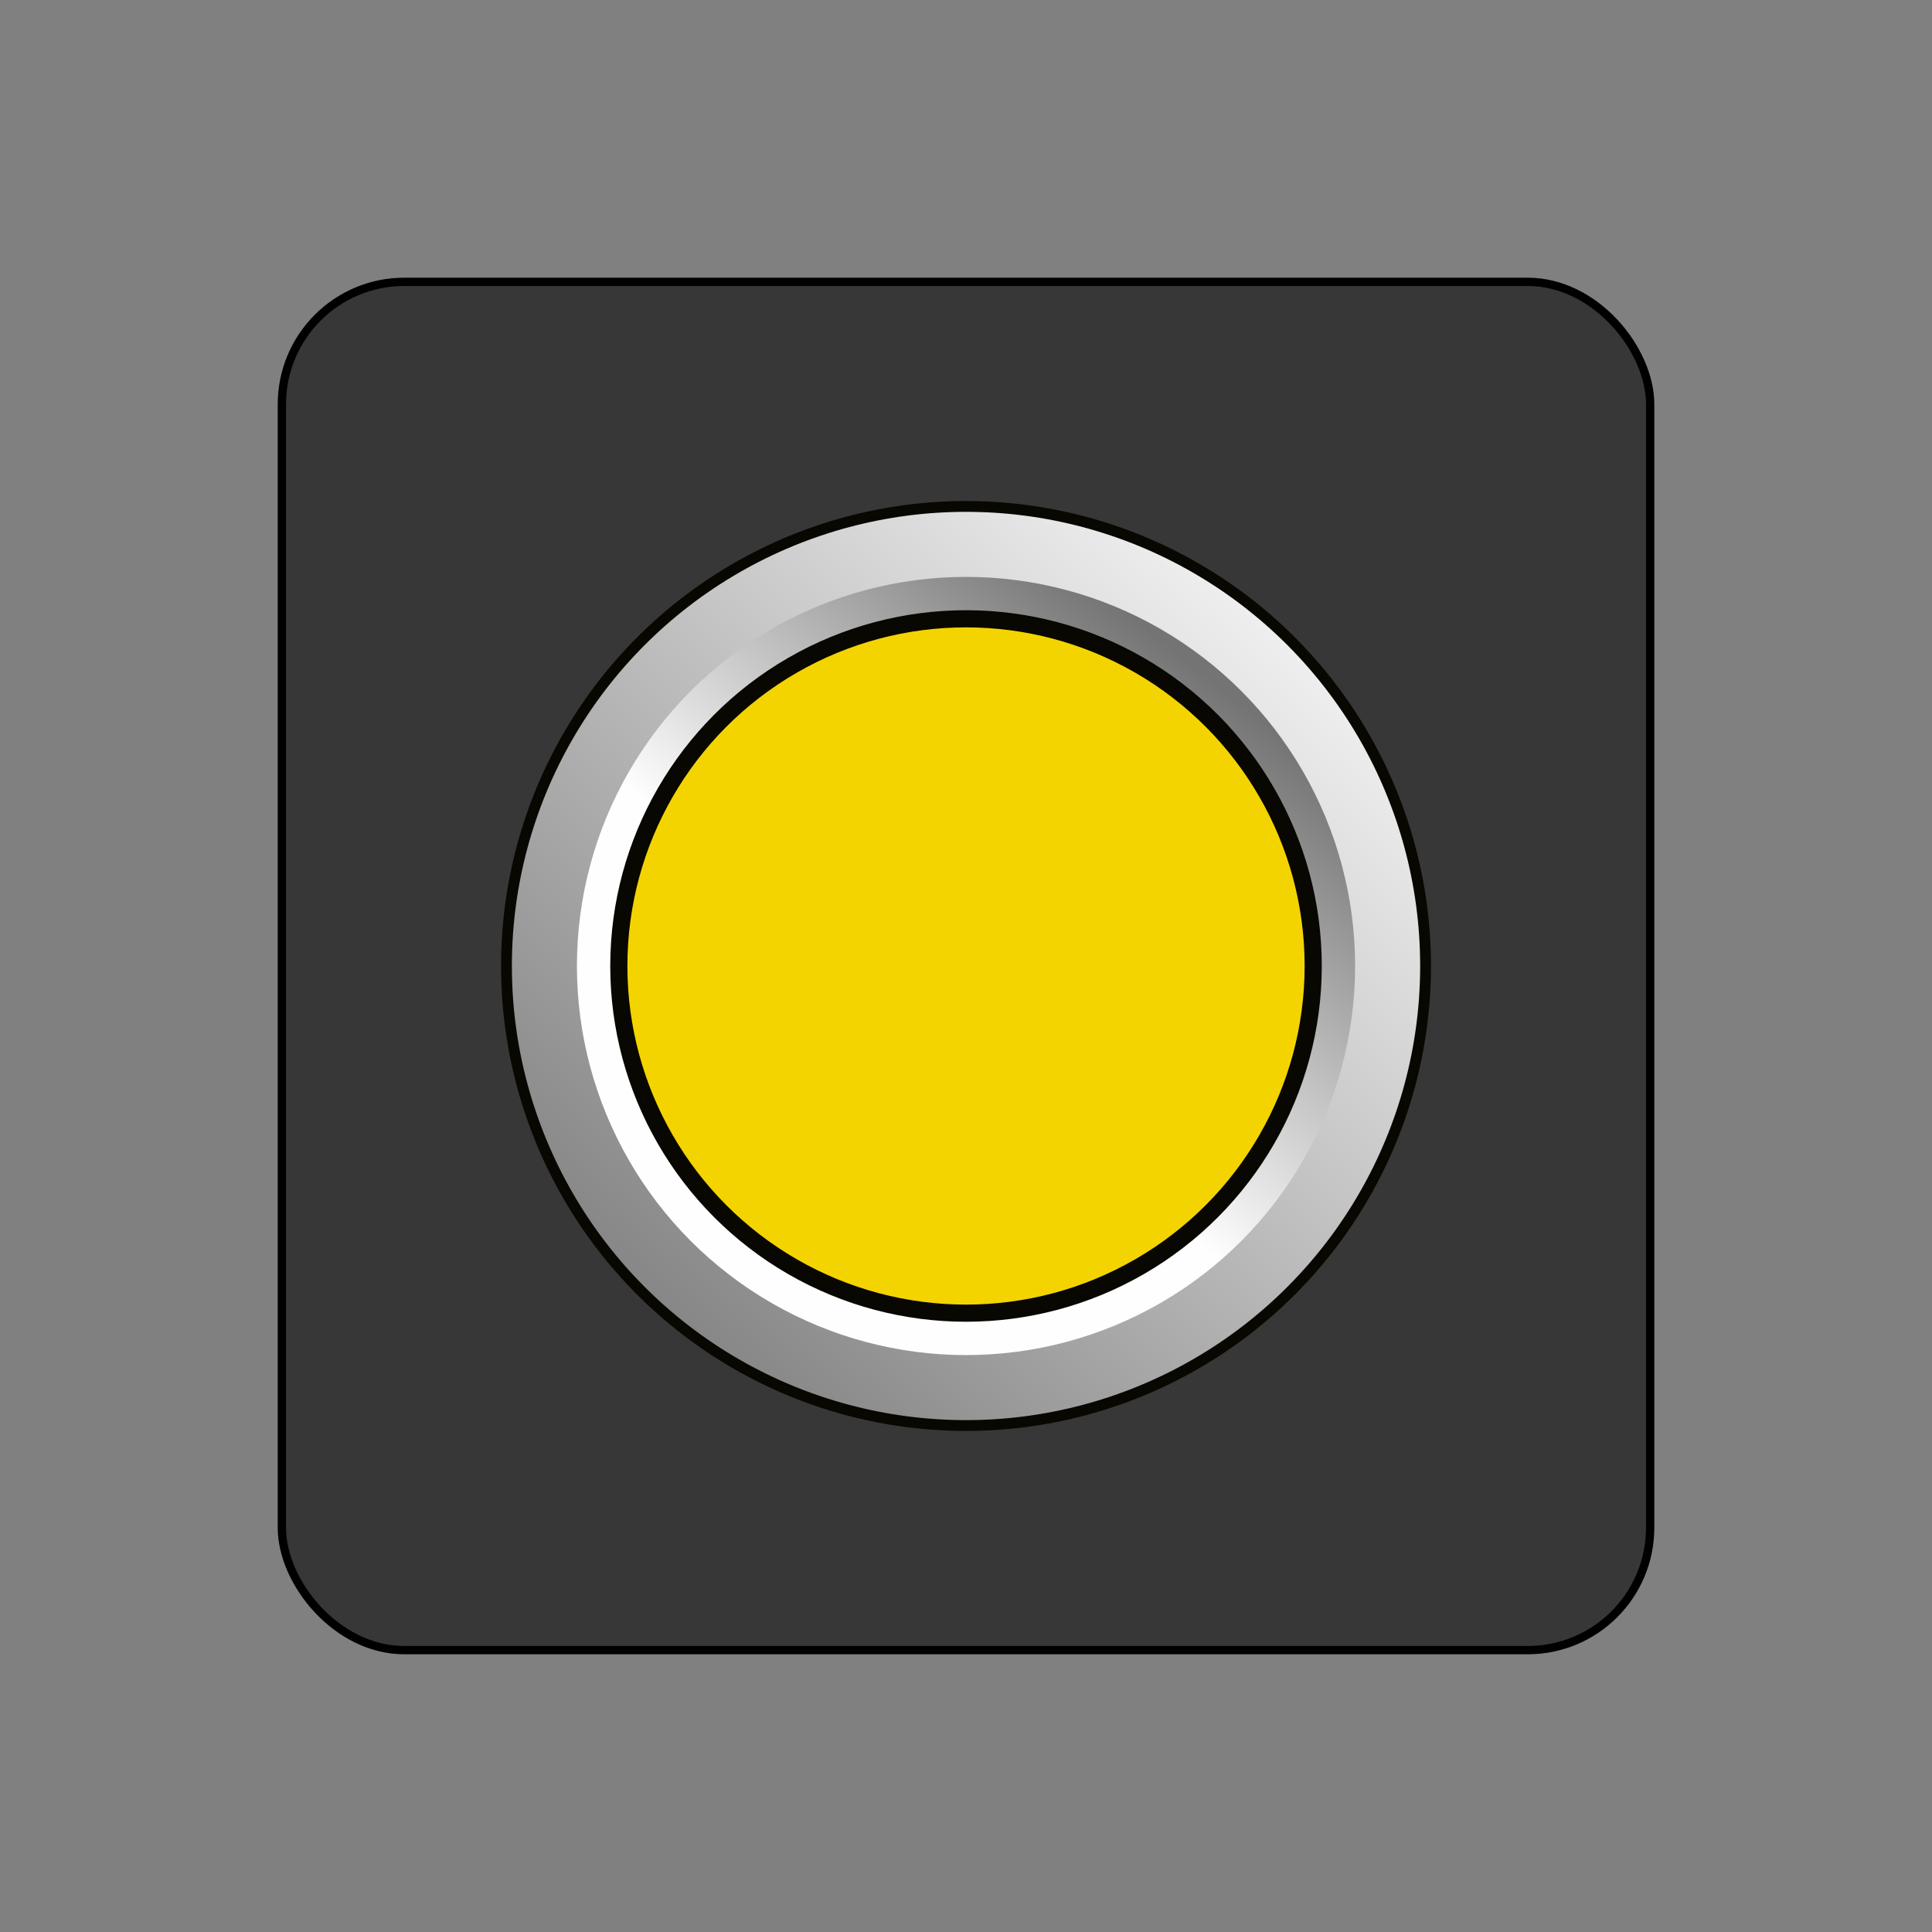
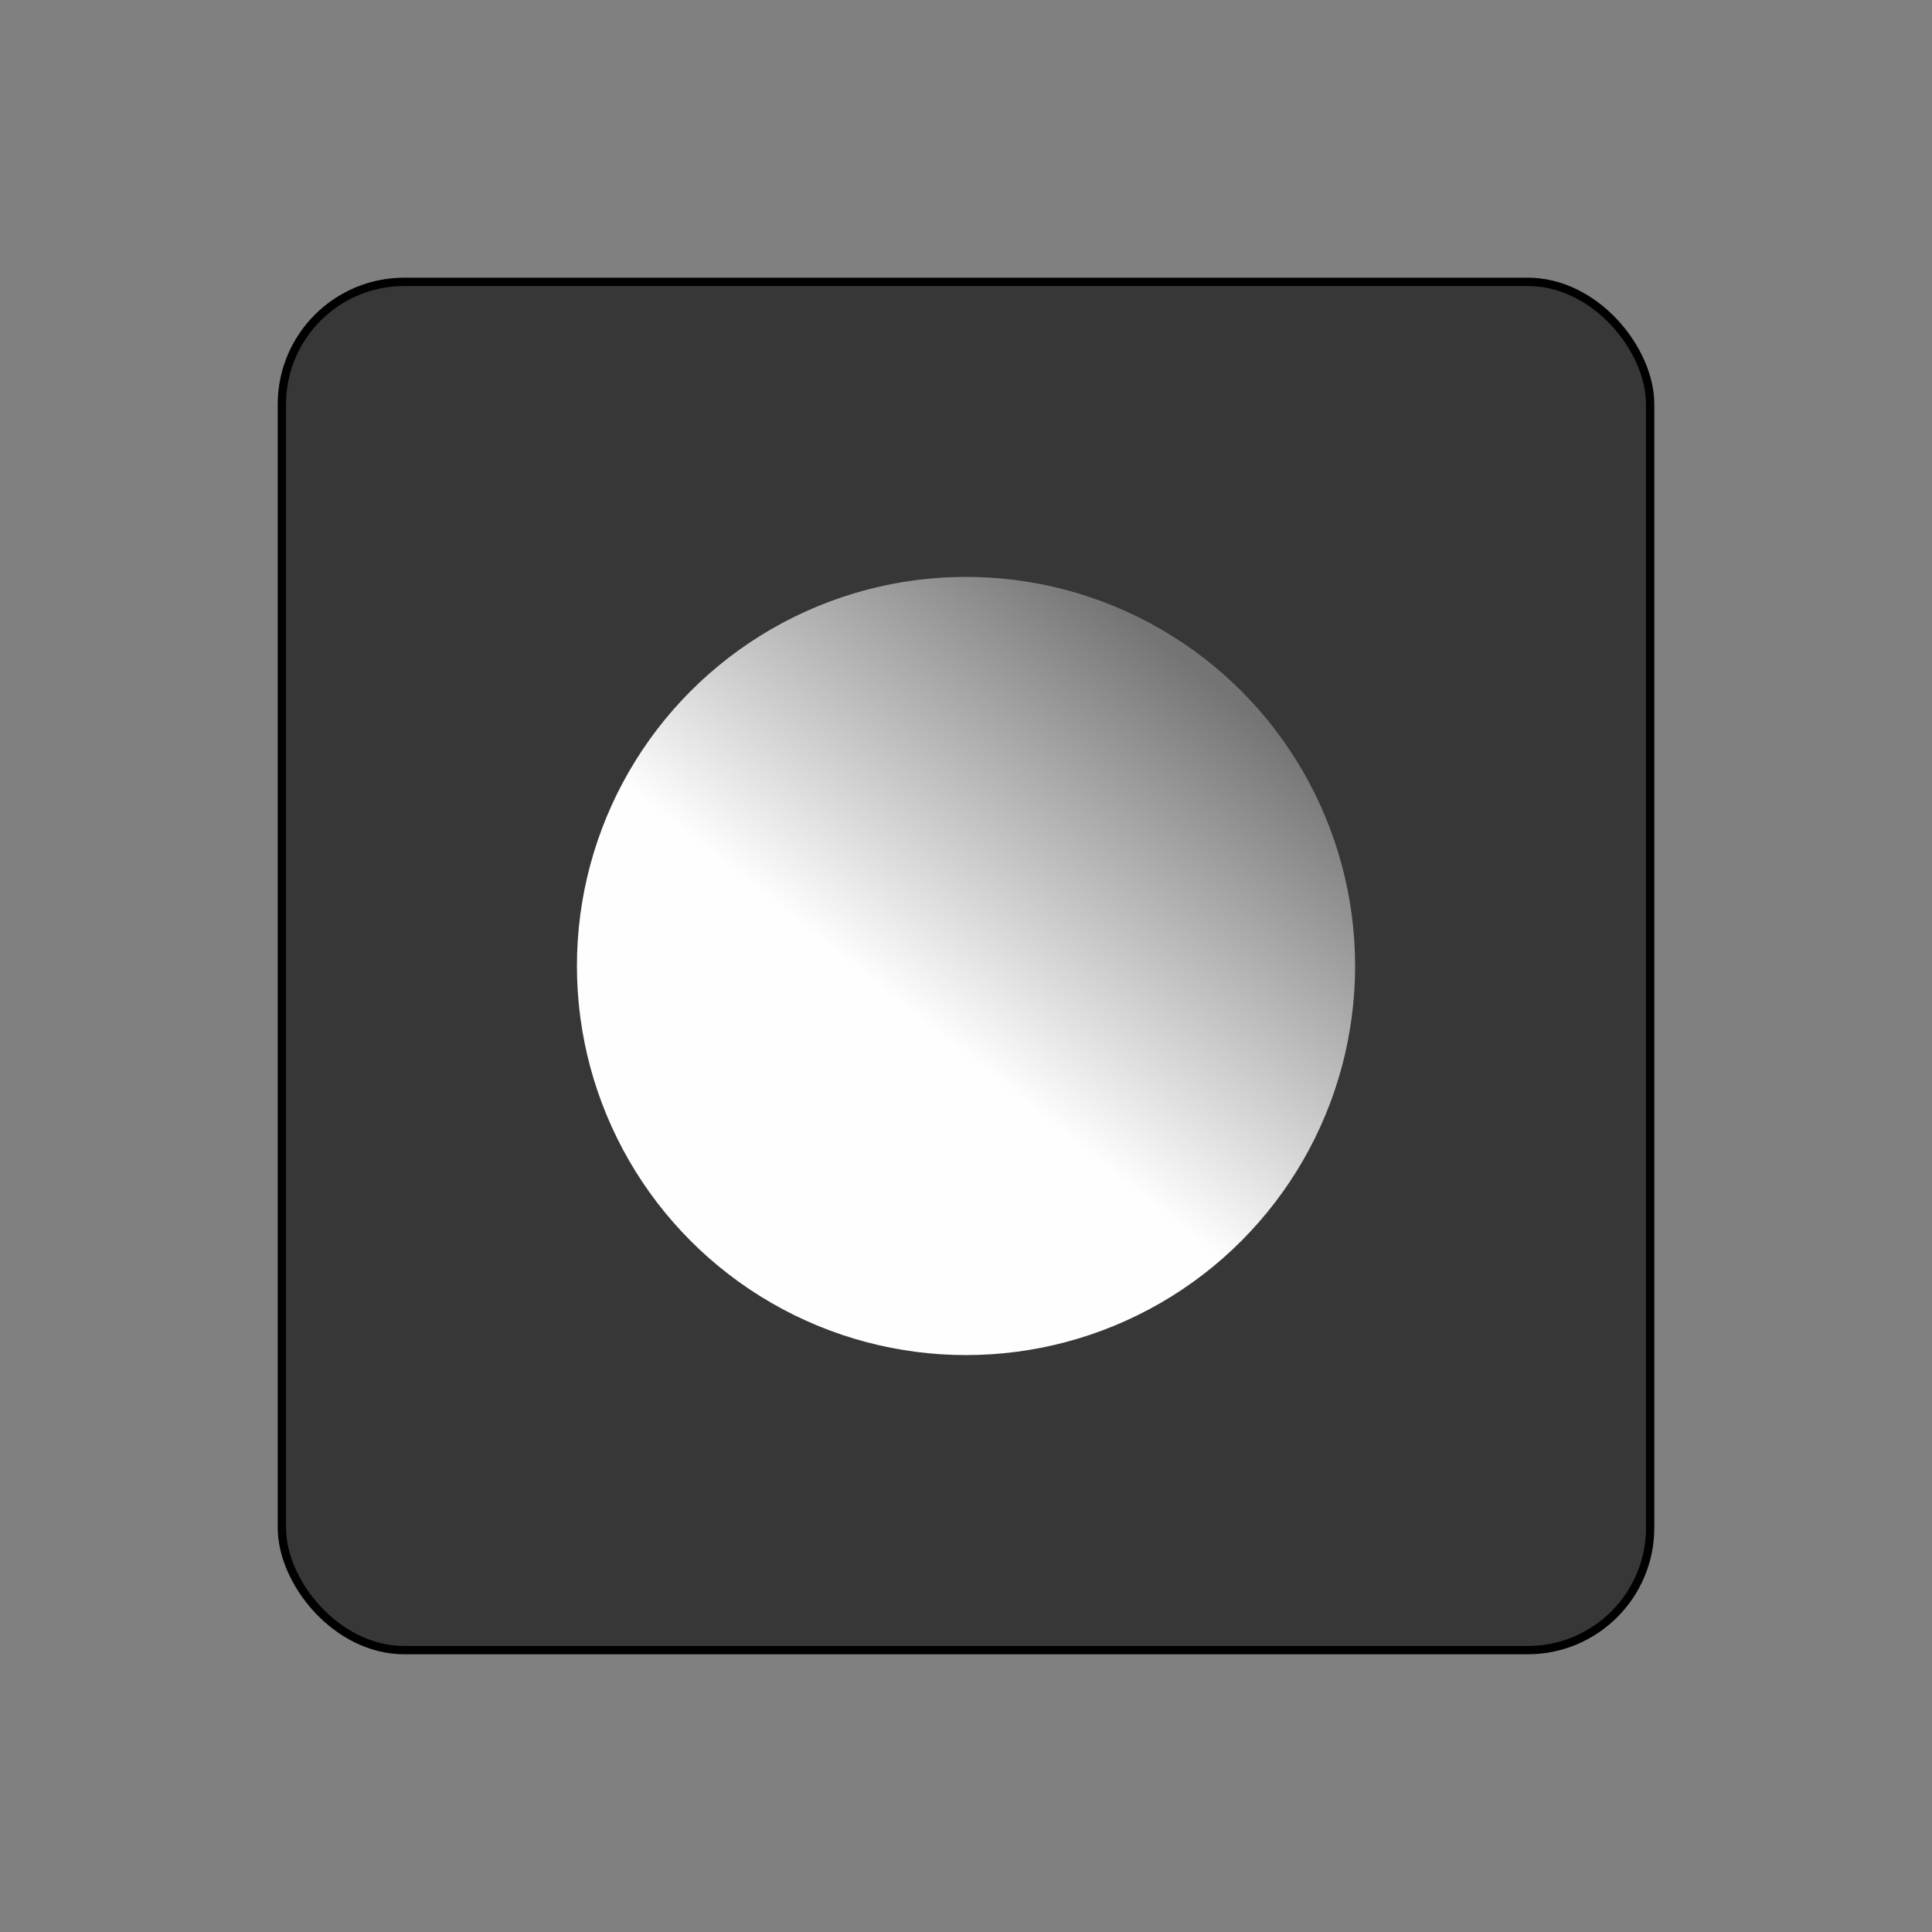
<svg xmlns="http://www.w3.org/2000/svg" xmlns:ns1="http://www.inkscape.org/namespaces/inkscape" xmlns:ns2="http://sodipodi.sourceforge.net/DTD/sodipodi-0.dtd" xmlns:xlink="http://www.w3.org/1999/xlink" width="256" height="256" viewBox="0 0 67.733 67.733" version="1.1" id="svg4925" ns1:version="0.92.5 (2060ec1f9f, 2020-04-08)" ns2:docname="spinner_generic.svg">
  <rect x="0" y="0" width="67.733" height="67.733" fill="#808080" stroke="none" />
  <defs id="defs4919">
    <linearGradient id="linearGradient4862" ns1:collect="always">
      <stop id="stop4858" offset="0" style="stop-color:#747474;stop-opacity:1" />
      <stop id="stop4860" offset="1" style="stop-color:#fefefe;stop-opacity:1" />
    </linearGradient>
    <linearGradient ns1:collect="always" id="linearGradient4822">
      <stop style="stop-color:#878787;stop-opacity:1" offset="0" id="stop4818" />
      <stop style="stop-color:#fefefe;stop-opacity:1" offset="1" id="stop4820" />
    </linearGradient>
    <linearGradient ns1:collect="always" xlink:href="#linearGradient4822" id="linearGradient4824" x1="26.09" y1="271.702" x2="44.365" y2="252.151" gradientUnits="userSpaceOnUse" gradientTransform="matrix(1.368,0,0,1.368,-12.457,-96.784)" />
    <linearGradient gradientTransform="matrix(1.158,0,0,1.158,-5.357,-41.619)" ns1:collect="always" xlink:href="#linearGradient4862" id="linearGradient4824-0" x1="43.71" y1="256.431" x2="35.253" y2="267.046" gradientUnits="userSpaceOnUse" />
  </defs>
  <ns2:namedview id="base" pagecolor="#ffffff" bordercolor="#666666" borderopacity="1.0" ns1:pageopacity="0.0" ns1:pageshadow="2" ns1:zoom="5.6741487" ns1:cx="23.207302" ns1:cy="121.71822" ns1:document-units="mm" ns1:current-layer="layer1" showgrid="false" units="px" ns1:window-width="3840" ns1:window-height="2065" ns1:window-x="0" ns1:window-y="0" ns1:window-maximized="1" showguides="false" />
  <g ns1:label="Layer 1" ns1:groupmode="layer" id="layer1" transform="translate(0,-229.267)">
    <rect style="opacity:1;vector-effect:none;fill:#373737;fill-opacity:1;stroke:#000000;stroke-width:0.291;stroke-linecap:butt;stroke-linejoin:round;stroke-miterlimit:4;stroke-dasharray:none;stroke-dashoffset:0;stroke-opacity:1;paint-order:normal" id="rect5985-6-0" width="47.97" height="47.97" x="9.882" y="239.148" ry="4.291" rx="4.291" />
-     <circle style="opacity:1;fill:url(#linearGradient4824);fill-opacity:1;stroke:#080701;stroke-width:0.379;stroke-opacity:1" id="circle34-2-3-39-9-6" cy="263.133" cx="33.867" r="16.111" />
    <circle style="opacity:1;fill:url(#linearGradient4824-0);fill-opacity:1;stroke:none;stroke-width:0.321;stroke-opacity:1" id="circle34-2-3-39-9-6-9" cy="263.133" cx="33.867" r="13.641" />
-     <ellipse style="opacity:1;fill:#f4d400;fill-opacity:1;stroke:#080701;stroke-width:0.601;stroke-miterlimit:4;stroke-dasharray:none;stroke-opacity:1" id="circle34-2-3-1-4-8" cy="263.133" cx="33.867" rx="12.172" ry="12.172" />
    <ellipse style="opacity:1;vector-effect:none;fill:#ffffff;fill-opacity:1;stroke:none;stroke-width:0.031;stroke-linecap:butt;stroke-linejoin:round;stroke-miterlimit:4;stroke-dasharray:none;stroke-dashoffset:0;stroke-opacity:0.843;paint-order:normal" id="path4910-2-7" cx="149.603" cy="192.83" rx="1.07" ry="1.457" transform="matrix(0.678,0.735,-0.678,0.735,0,0)" ns1:transform-center-x="10.630944" ns1:transform-center-y="-2.1261916" />
  </g>
</svg>